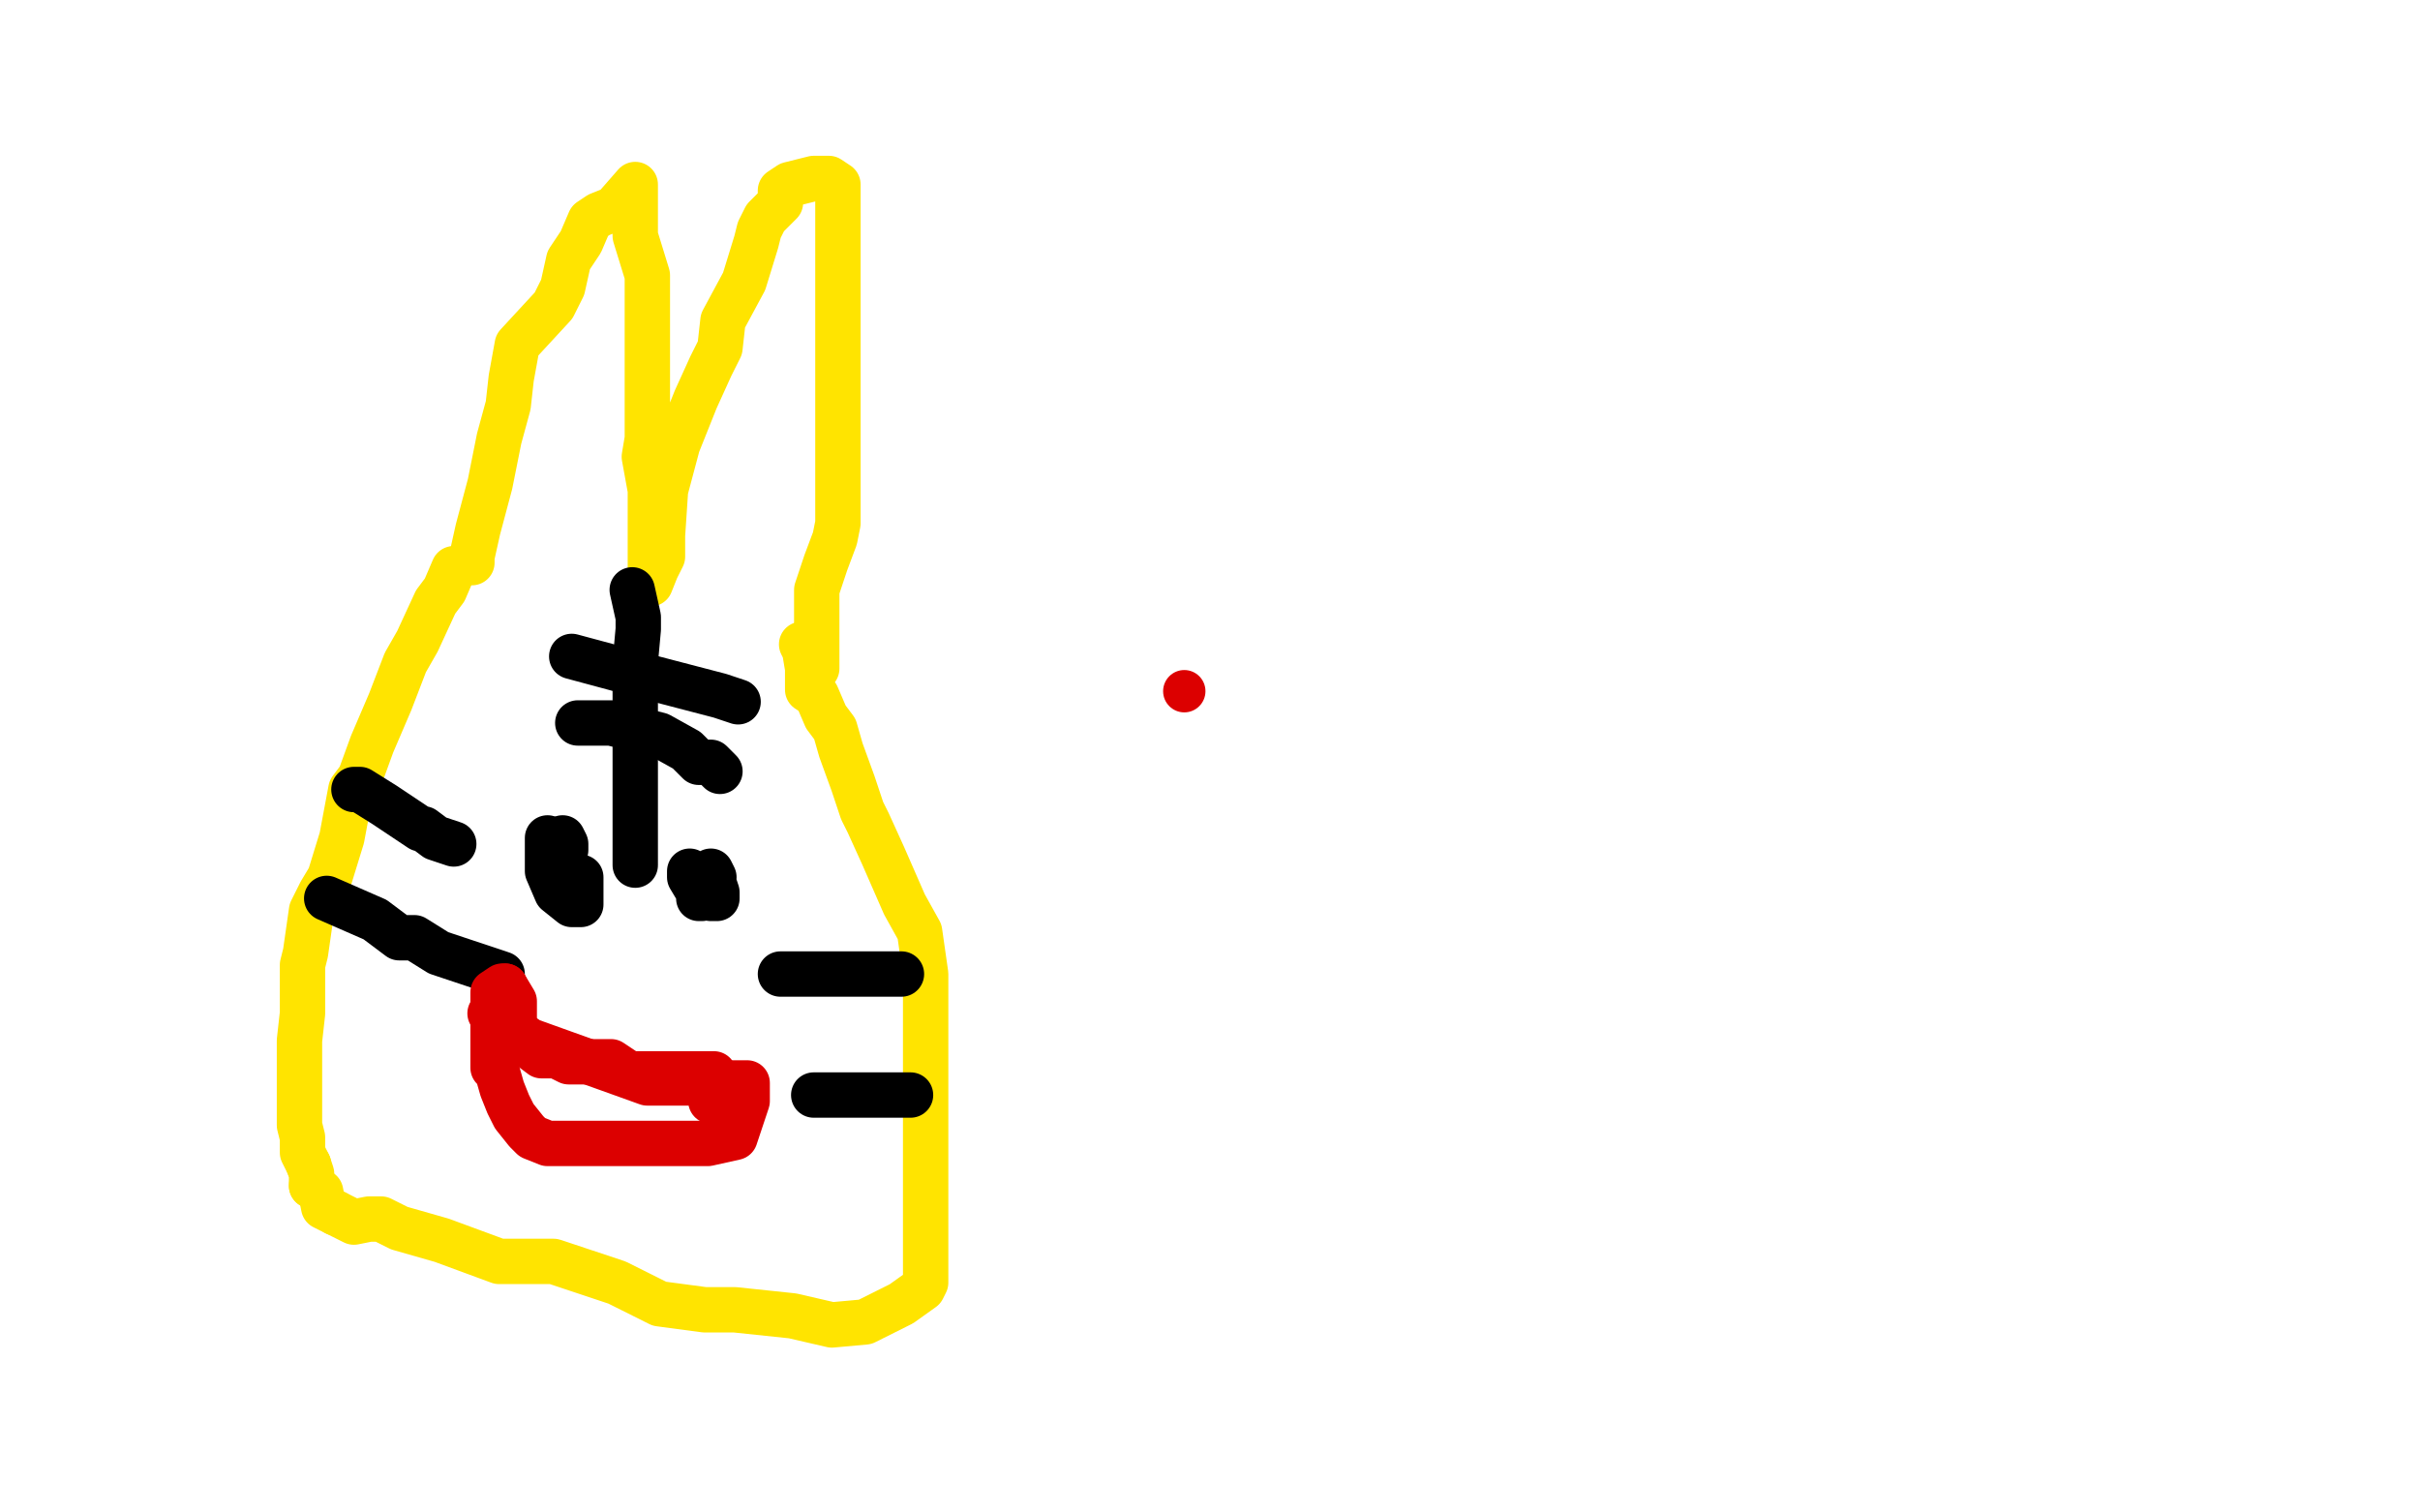
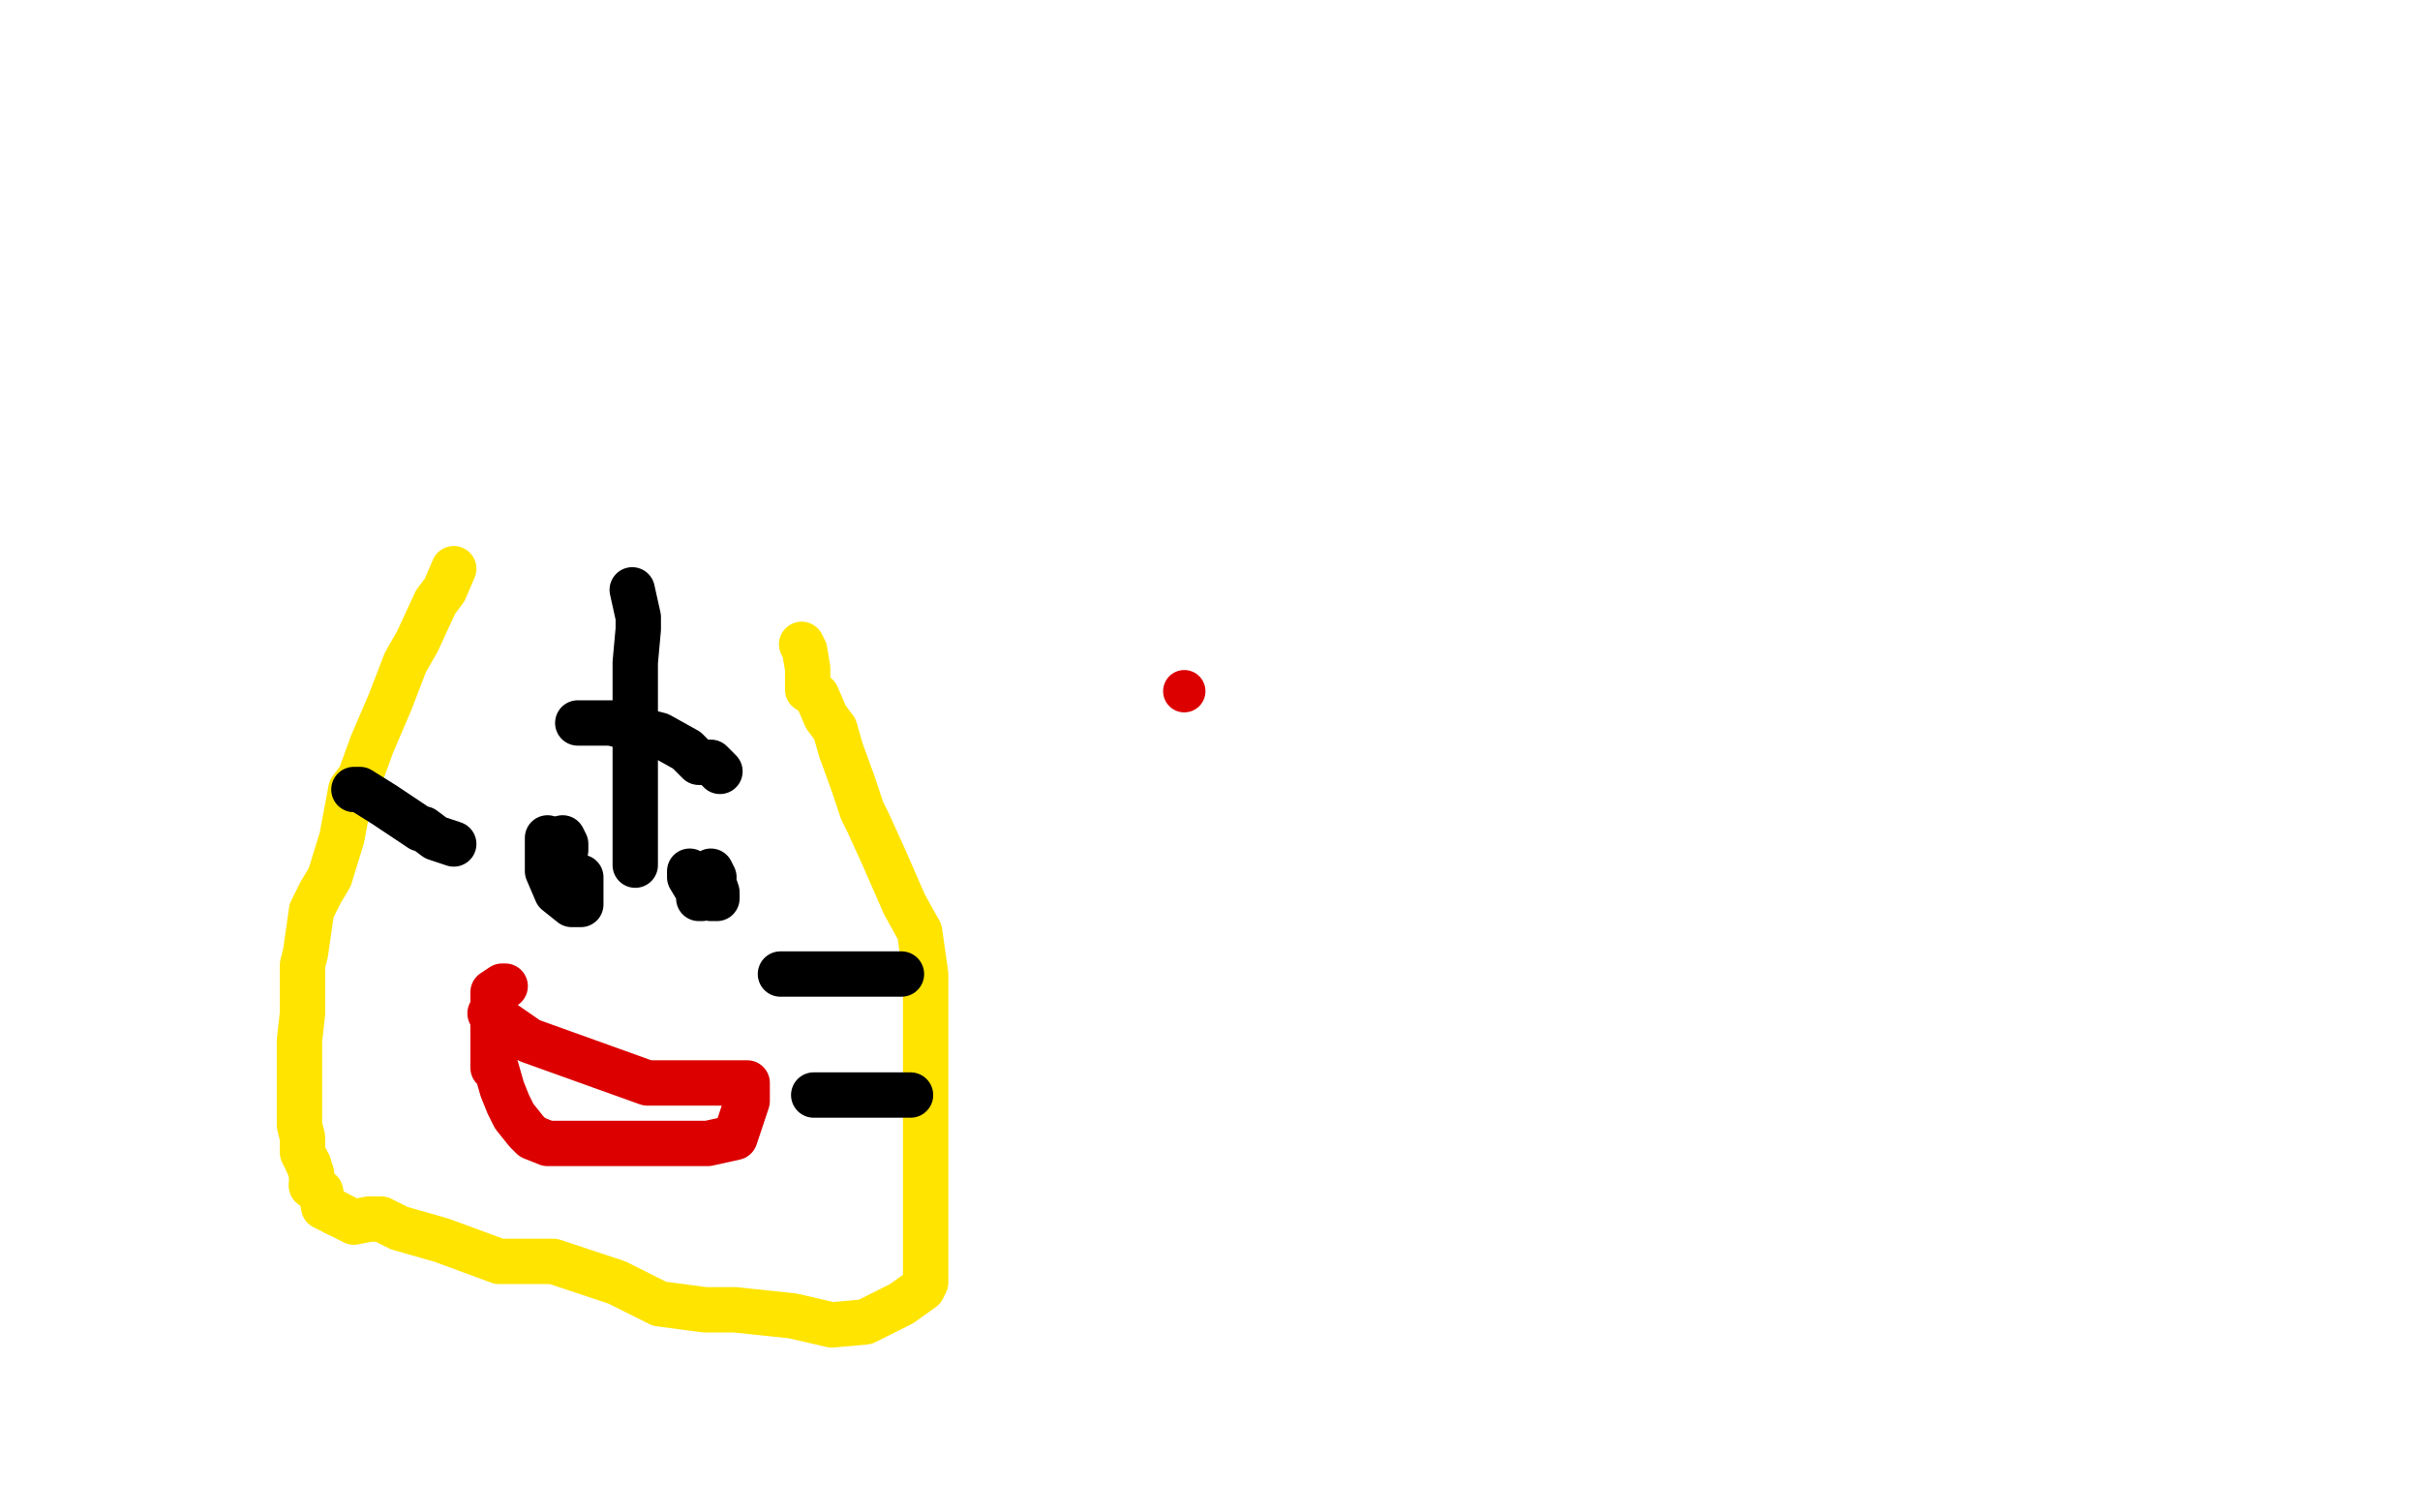
<svg xmlns="http://www.w3.org/2000/svg" width="800" height="500" version="1.1" style="stroke-antialiasing: false">
  <desc>This SVG has been created on https://colorillo.com/</desc>
  <rect x="0" y="0" width="800" height="500" style="fill: rgb(255,255,255); stroke-width:0" />
-   <polyline points="156,186 156,184 156,184 158,175 162,160 165,145 168,134 169,125 171,114 183,101 186,95 188,86 192,80 195,73 198,71 203,69 210,61 210,65 210,71 210,74 210,78 214,91 214,97 214,104 214,110 214,121 214,127 214,138 214,145 213,151 215,162 215,171 215,180 215,184 215,186 215,191 215,193 217,188 219,184 219,177 220,162 224,147 230,132 235,121 238,115 239,106 246,93 250,80 251,76 253,72 258,67 258,63 261,61 269,59 270,59 271,59 274,59 277,61 277,63 277,65 277,72 277,82 277,91 277,97 277,104 277,110 277,117 277,125 277,132 277,138 277,145 277,154 277,162 277,173 276,178 273,186 270,195 270,197 270,204 270,206 270,215 270,217 270,221" style="fill: none; stroke: #ffe400; stroke-width: 15; stroke-linejoin: round; stroke-linecap: round; stroke-antialiasing: false; stroke-antialias: 0; opacity: 1.0" />
  <polyline points="150,188 147,195 147,195 144,199 144,199 138,212 138,212 134,219 129,232 123,246 119,257 116,261 113,277 109,290 106,295 103,301 101,315 100,319 100,326 100,335 99,344 99,351 99,358 99,367 99,372 100,376 100,381 102,385" style="fill: none; stroke: #ffe400; stroke-width: 15; stroke-linejoin: round; stroke-linecap: round; stroke-antialiasing: false; stroke-antialias: 0; opacity: 1.0" />
  <polyline points="103,392 106,394 107,399 111,401" style="fill: none; stroke: #ffe400; stroke-width: 15; stroke-linejoin: round; stroke-linecap: round; stroke-antialiasing: false; stroke-antialias: 0; opacity: 1.0" />
  <polyline points="102,385 103,388 103,392" style="fill: none; stroke: #ffe400; stroke-width: 15; stroke-linejoin: round; stroke-linecap: round; stroke-antialiasing: false; stroke-antialias: 0; opacity: 1.0" />
  <polyline points="111,401 117,404 122,403 126,403 132,406 146,410 165,417 176,417 179,417 183,417 204,424 218,431 233,433 243,433 262,435 275,438 286,437 290,435 298,431 305,426 306,424 306,419 306,403 306,389 306,364 306,342 306,322 304,308 299,299 292,283 287,272 285,268 282,259 278,248 276,241 273,237 270,230 267,228 267,226 267,221 266,215 265,213" style="fill: none; stroke: #ffe400; stroke-width: 15; stroke-linejoin: round; stroke-linecap: round; stroke-antialiasing: false; stroke-antialias: 0; opacity: 1.0" />
  <polyline points="209,195 211,204 211,204 211,208 211,208 210,219 210,219 210,226 210,232 210,239 210,243 210,250 210,257 210,261 210,270 210,275 210,281 210,286" style="fill: none; stroke: #000000; stroke-width: 15; stroke-linejoin: round; stroke-linecap: round; stroke-antialiasing: false; stroke-antialias: 0; opacity: 1.0" />
-   <polyline points="189,217 215,224 215,224 238,230 244,232" style="fill: none; stroke: #000000; stroke-width: 15; stroke-linejoin: round; stroke-linecap: round; stroke-antialiasing: false; stroke-antialias: 0; opacity: 1.0" />
  <polyline points="191,239 194,239 194,239 202,239 202,239 218,243 218,243 227,248 231,252 232,252 233,252 235,252 238,255" style="fill: none; stroke: #000000; stroke-width: 15; stroke-linejoin: round; stroke-linecap: round; stroke-antialiasing: false; stroke-antialias: 0; opacity: 1.0" />
  <polyline points="117,261 119,261 119,261 127,266 127,266 139,274 139,274 140,274 144,277 150,279" style="fill: none; stroke: #000000; stroke-width: 15; stroke-linejoin: round; stroke-linecap: round; stroke-antialiasing: false; stroke-antialias: 0; opacity: 1.0" />
-   <polyline points="108,297 124,304 124,304 132,310 132,310 133,310 133,310 137,310 137,310 145,315 166,322" style="fill: none; stroke: #000000; stroke-width: 15; stroke-linejoin: round; stroke-linecap: round; stroke-antialiasing: false; stroke-antialias: 0; opacity: 1.0" />
  <polyline points="298,322 295,322 295,322 288,322 288,322 281,322 281,322 276,322 274,322 268,322 258,322" style="fill: none; stroke: #000000; stroke-width: 15; stroke-linejoin: round; stroke-linecap: round; stroke-antialiasing: false; stroke-antialias: 0; opacity: 1.0" />
  <polyline points="301,362 298,362 298,362 285,362 285,362 279,362 279,362 273,362 273,362 270,362 269,362" style="fill: none; stroke: #000000; stroke-width: 15; stroke-linejoin: round; stroke-linecap: round; stroke-antialiasing: false; stroke-antialias: 0; opacity: 1.0" />
  <polyline points="181,277 181,281 181,281 181,283 181,283 181,288 181,288 184,295 189,299 192,299 192,295 192,292 192,290 191,290 190,290" style="fill: none; stroke: #000000; stroke-width: 15; stroke-linejoin: round; stroke-linecap: round; stroke-antialiasing: false; stroke-antialias: 0; opacity: 1.0" />
  <polyline points="228,288 228,290 228,290 231,295 231,295 235,297 236,297 237,297 237,295 236,292 235,292 232,292 232,295 232,297 231,297 231,292 235,288 236,290 235,295 233,295" style="fill: none; stroke: #000000; stroke-width: 15; stroke-linejoin: round; stroke-linecap: round; stroke-antialiasing: false; stroke-antialias: 0; opacity: 1.0" />
  <polyline points="186,277 187,279 187,279 187,281 187,281" style="fill: none; stroke: #000000; stroke-width: 15; stroke-linejoin: round; stroke-linecap: round; stroke-antialiasing: false; stroke-antialias: 0; opacity: 1.0" />
  <polyline points="162,335 175,344 175,344 214,358 214,358 221,358 221,358 230,358 236,358 241,358 243,358 247,358 247,364 243,376 234,378 225,378 214,378 210,378 203,378 193,378 185,378 181,378 176,376 174,374 170,369 168,365 166,360 164,353 163,353 163,351 163,344 163,340 163,337 163,335 163,333 163,328 166,326 167,326" style="fill: none; stroke: #dc0000; stroke-width: 15; stroke-linejoin: round; stroke-linecap: round; stroke-antialiasing: false; stroke-antialias: 0; opacity: 1.0" />
-   <polyline points="167,326 170,331 170,337 170,342 173,344 175,346 179,349 184,349 188,351 189,351 202,351 208,355 217,355 219,355 224,355 225,355 226,355 236,355 236,358 236,360 235,362 235,364 236,364" style="fill: none; stroke: #dc0000; stroke-width: 15; stroke-linejoin: round; stroke-linecap: round; stroke-antialiasing: false; stroke-antialias: 0; opacity: 1.0" />
  <circle cx="391.5" cy="228.5" r="7" style="fill: #dc0000; stroke-antialiasing: false; stroke-antialias: 0; opacity: 1.0" />
</svg>